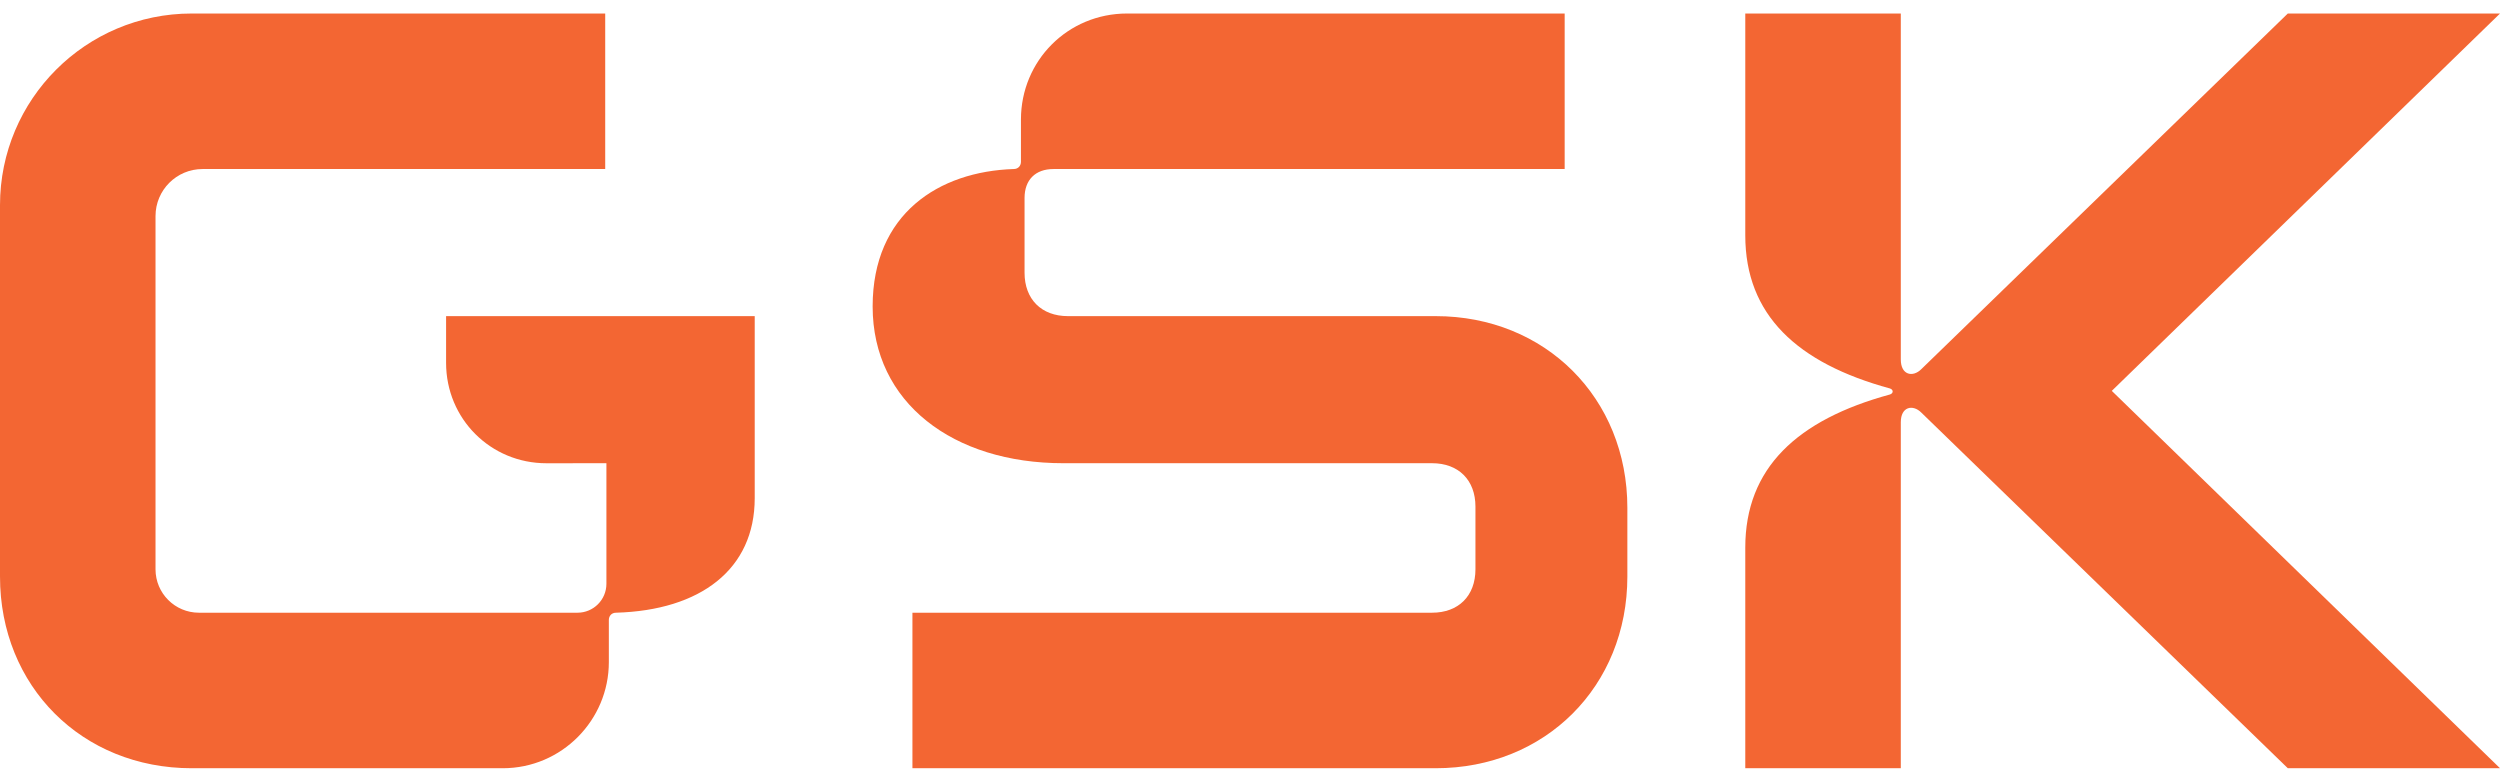
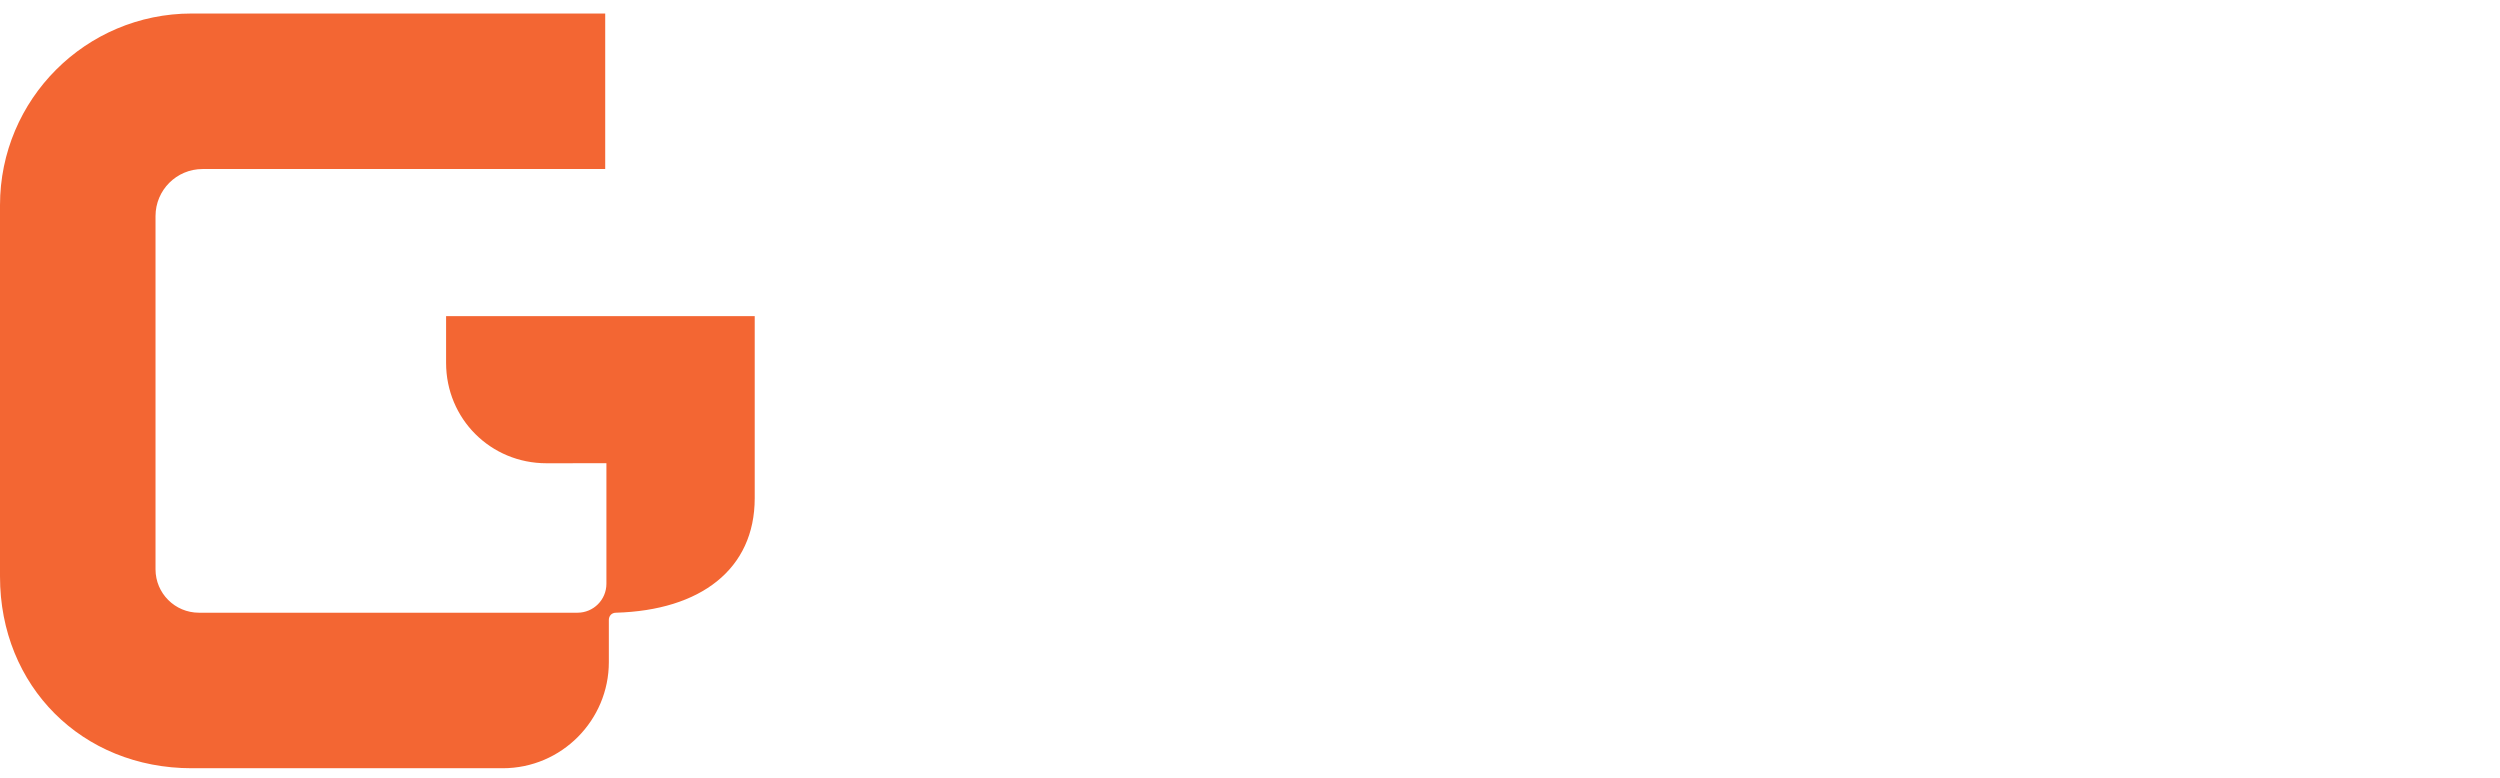
<svg xmlns="http://www.w3.org/2000/svg" width="106px" height="33px" viewBox="0 0 106 33" version="1.1">
  <title>GSK_logo</title>
  <g id="Symbols" stroke="none" stroke-width="1" fill="none" fill-rule="evenodd">
    <g id="Menu_open_1728" transform="translate(-20, -56)" fill="#F36633">
      <g id="Group" transform="translate(0, 0.073)">
        <g id="GSK_logo" transform="translate(20, 56.5)">
-           <path d="M37,12.422 C37,16.511 40.425,19.067 45.077,19.067 L60.719,19.067 C61.844,19.067 62.559,19.783 62.559,20.907 L62.559,23.566 C62.559,24.69 61.844,25.406 60.719,25.406 L38.687,25.406 L38.687,32 L60.872,32 C65.524,32 69,28.524 69,23.872 L69,20.958 C69,16.307 65.524,12.831 60.872,12.831 L45.281,12.831 C44.157,12.831 43.441,12.115 43.441,10.99 L43.441,7.821 C43.441,7.054 43.901,6.594 44.668,6.594 L66.342,6.594 L66.342,0 L47.786,0 C45.281,0 43.288,1.994 43.288,4.498 L43.288,6.288 C43.288,6.441 43.185,6.594 42.981,6.594 C39.811,6.696 37,8.486 37,12.422" id="Path" />
-           <path d="M74,22.645 L74,32 L80.594,32 L80.594,17.329 C80.594,16.665 81.105,16.562 81.463,16.92 L97.003,32 L106,32 L89.54,16 L106,0 L97.003,0 L81.463,15.08 C81.105,15.438 80.594,15.335 80.594,14.671 L80.594,0 L74,0 L74,9.406 C74,12.78 76.198,14.824 80.134,15.898 C80.288,15.949 80.288,16.102 80.134,16.153 C76.198,17.227 74,19.272 74,22.645" id="Path" />
          <path d="M25.712,19.067 L25.712,24.179 C25.712,24.857 25.163,25.406 24.486,25.406 L8.435,25.406 C7.418,25.406 6.594,24.582 6.594,23.566 L6.594,8.588 C6.594,7.487 7.487,6.594 8.588,6.594 L25.661,6.594 L25.661,0 L8.128,0 C3.639,0 0,3.639 0,8.128 L0,23.872 C0,28.524 3.476,32 8.128,32 L21.316,32 C23.821,32 25.815,29.955 25.815,27.502 L25.815,25.712 C25.815,25.559 25.917,25.406 26.121,25.406 C29.7,25.304 32,23.566 32,20.55 L32,12.831 L29.498,12.831 L20.22,12.831 L18.914,12.831 L18.914,13.121 L18.914,14.813 C18.914,17.183 20.8,19.069 23.169,19.069 L25.712,19.067 Z" id="Fill-4" />
        </g>
      </g>
    </g>
  </g>
</svg>